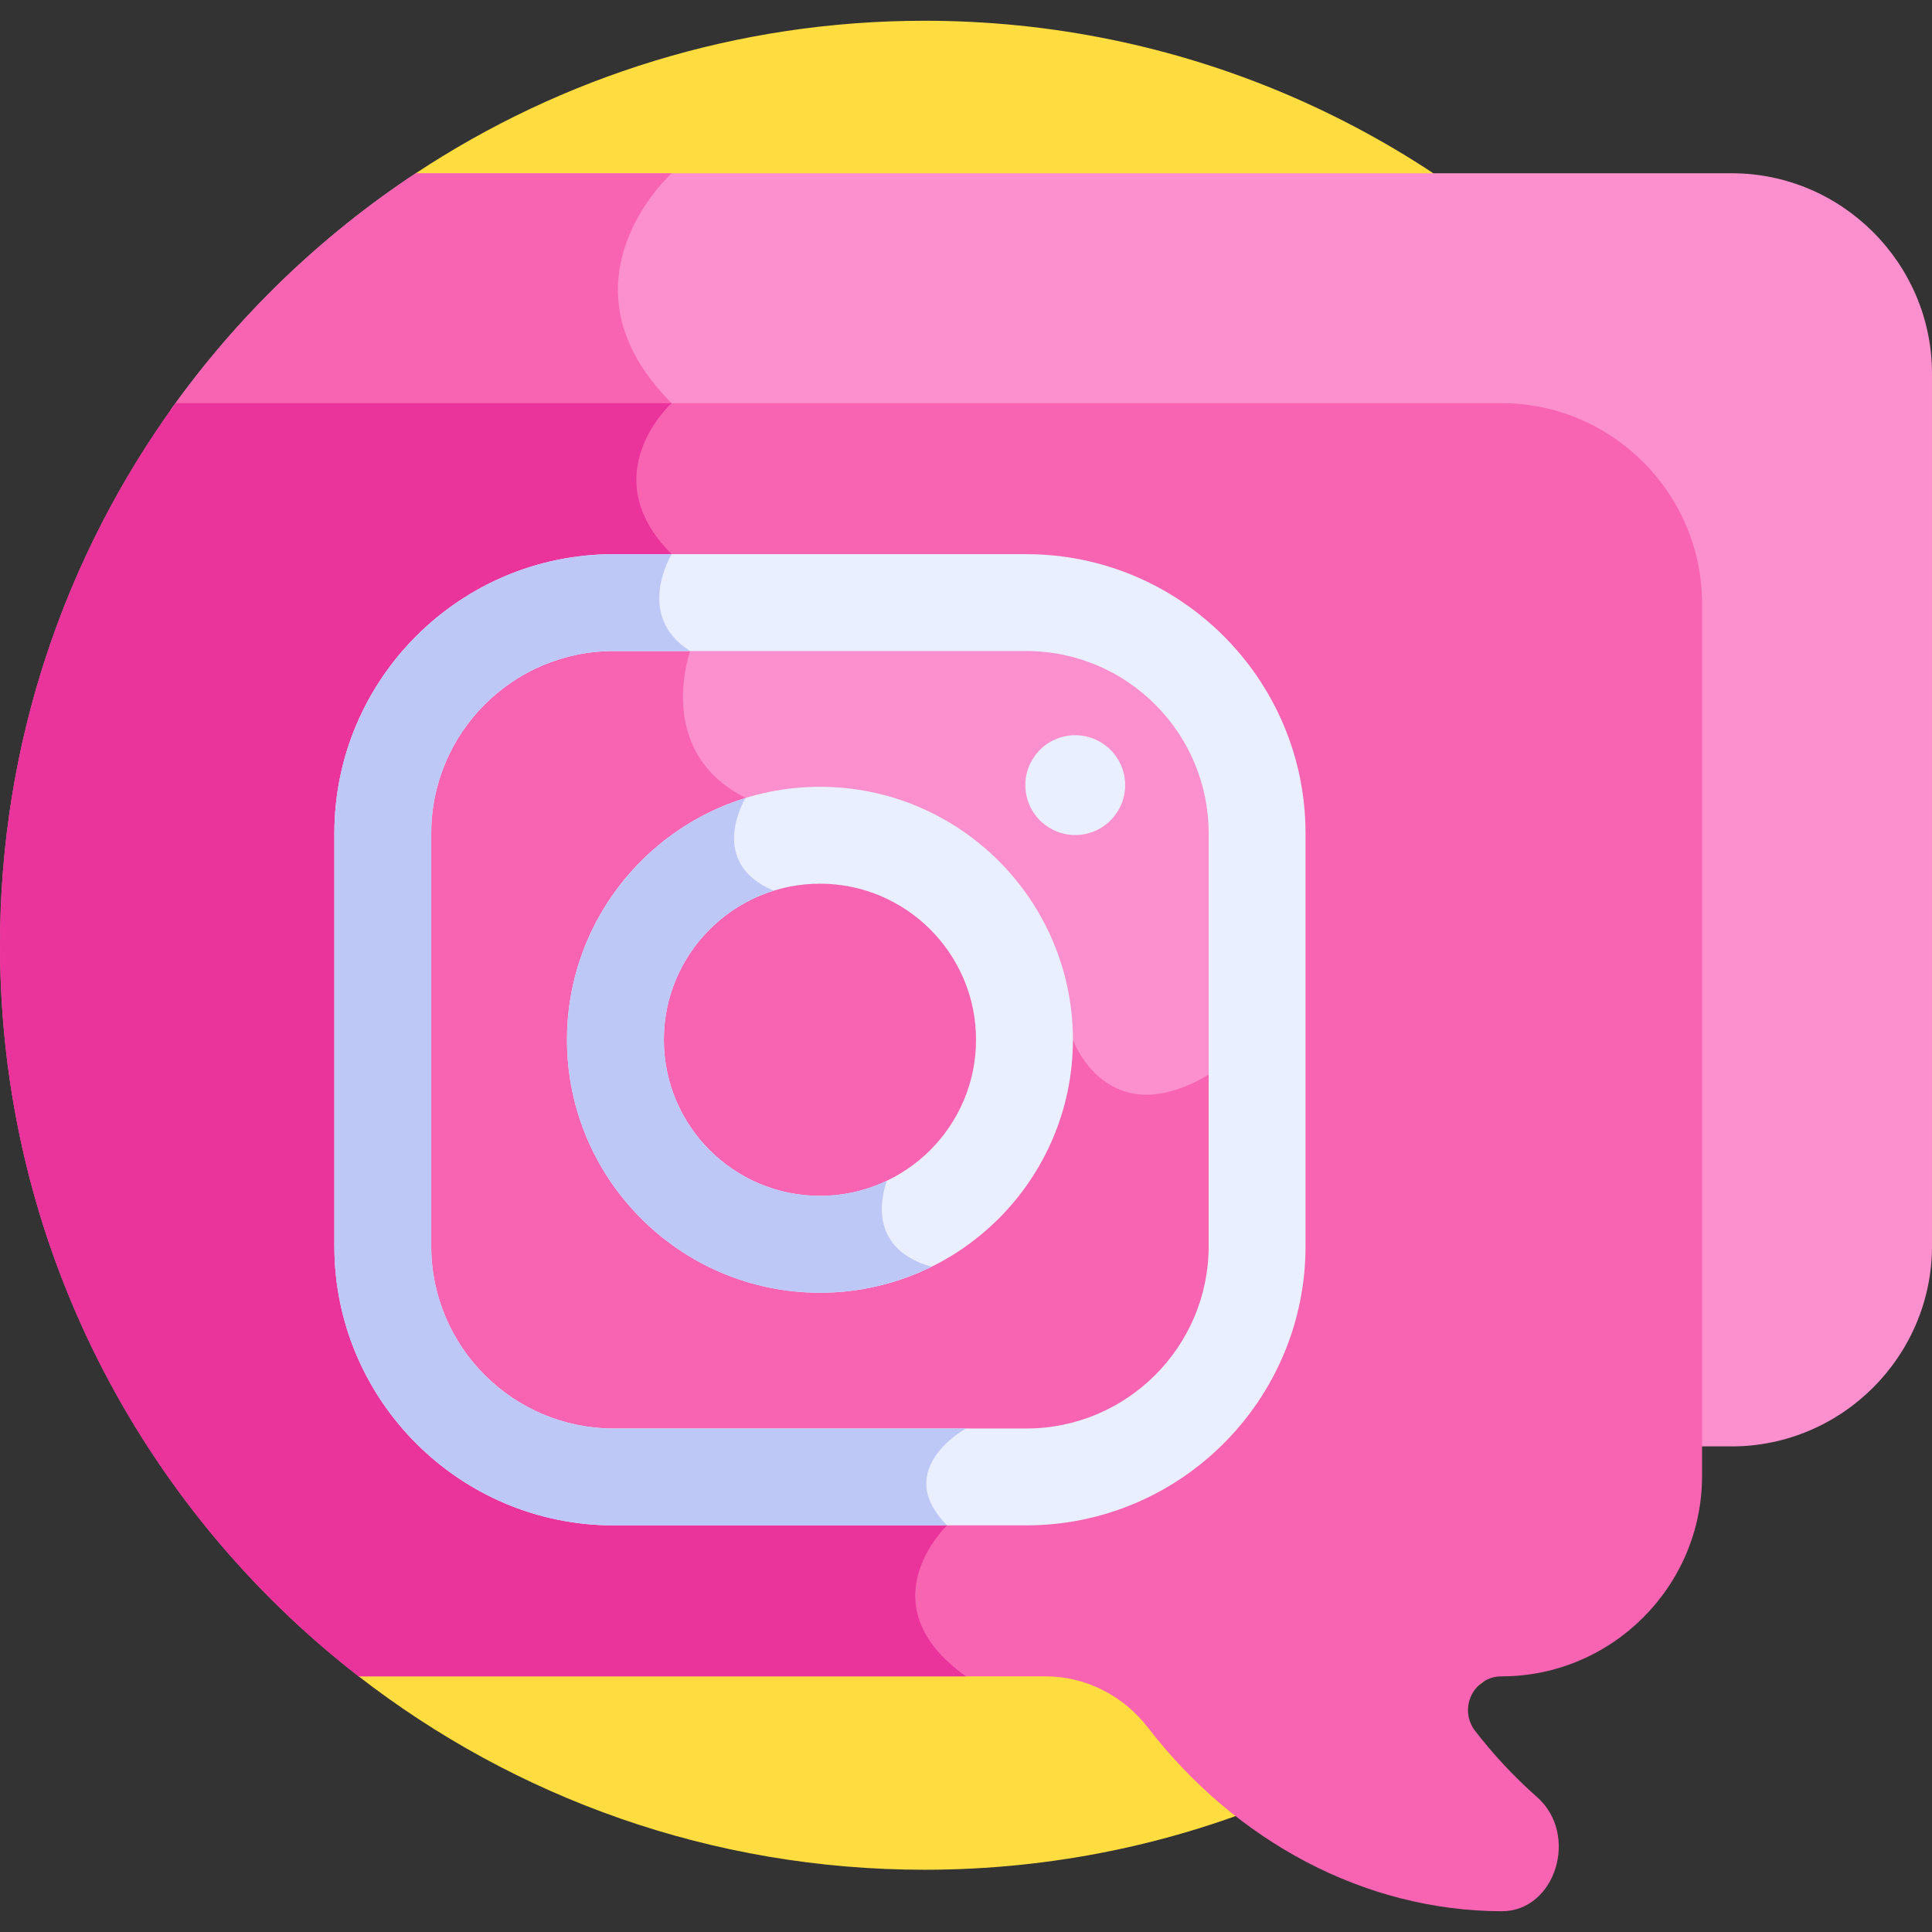
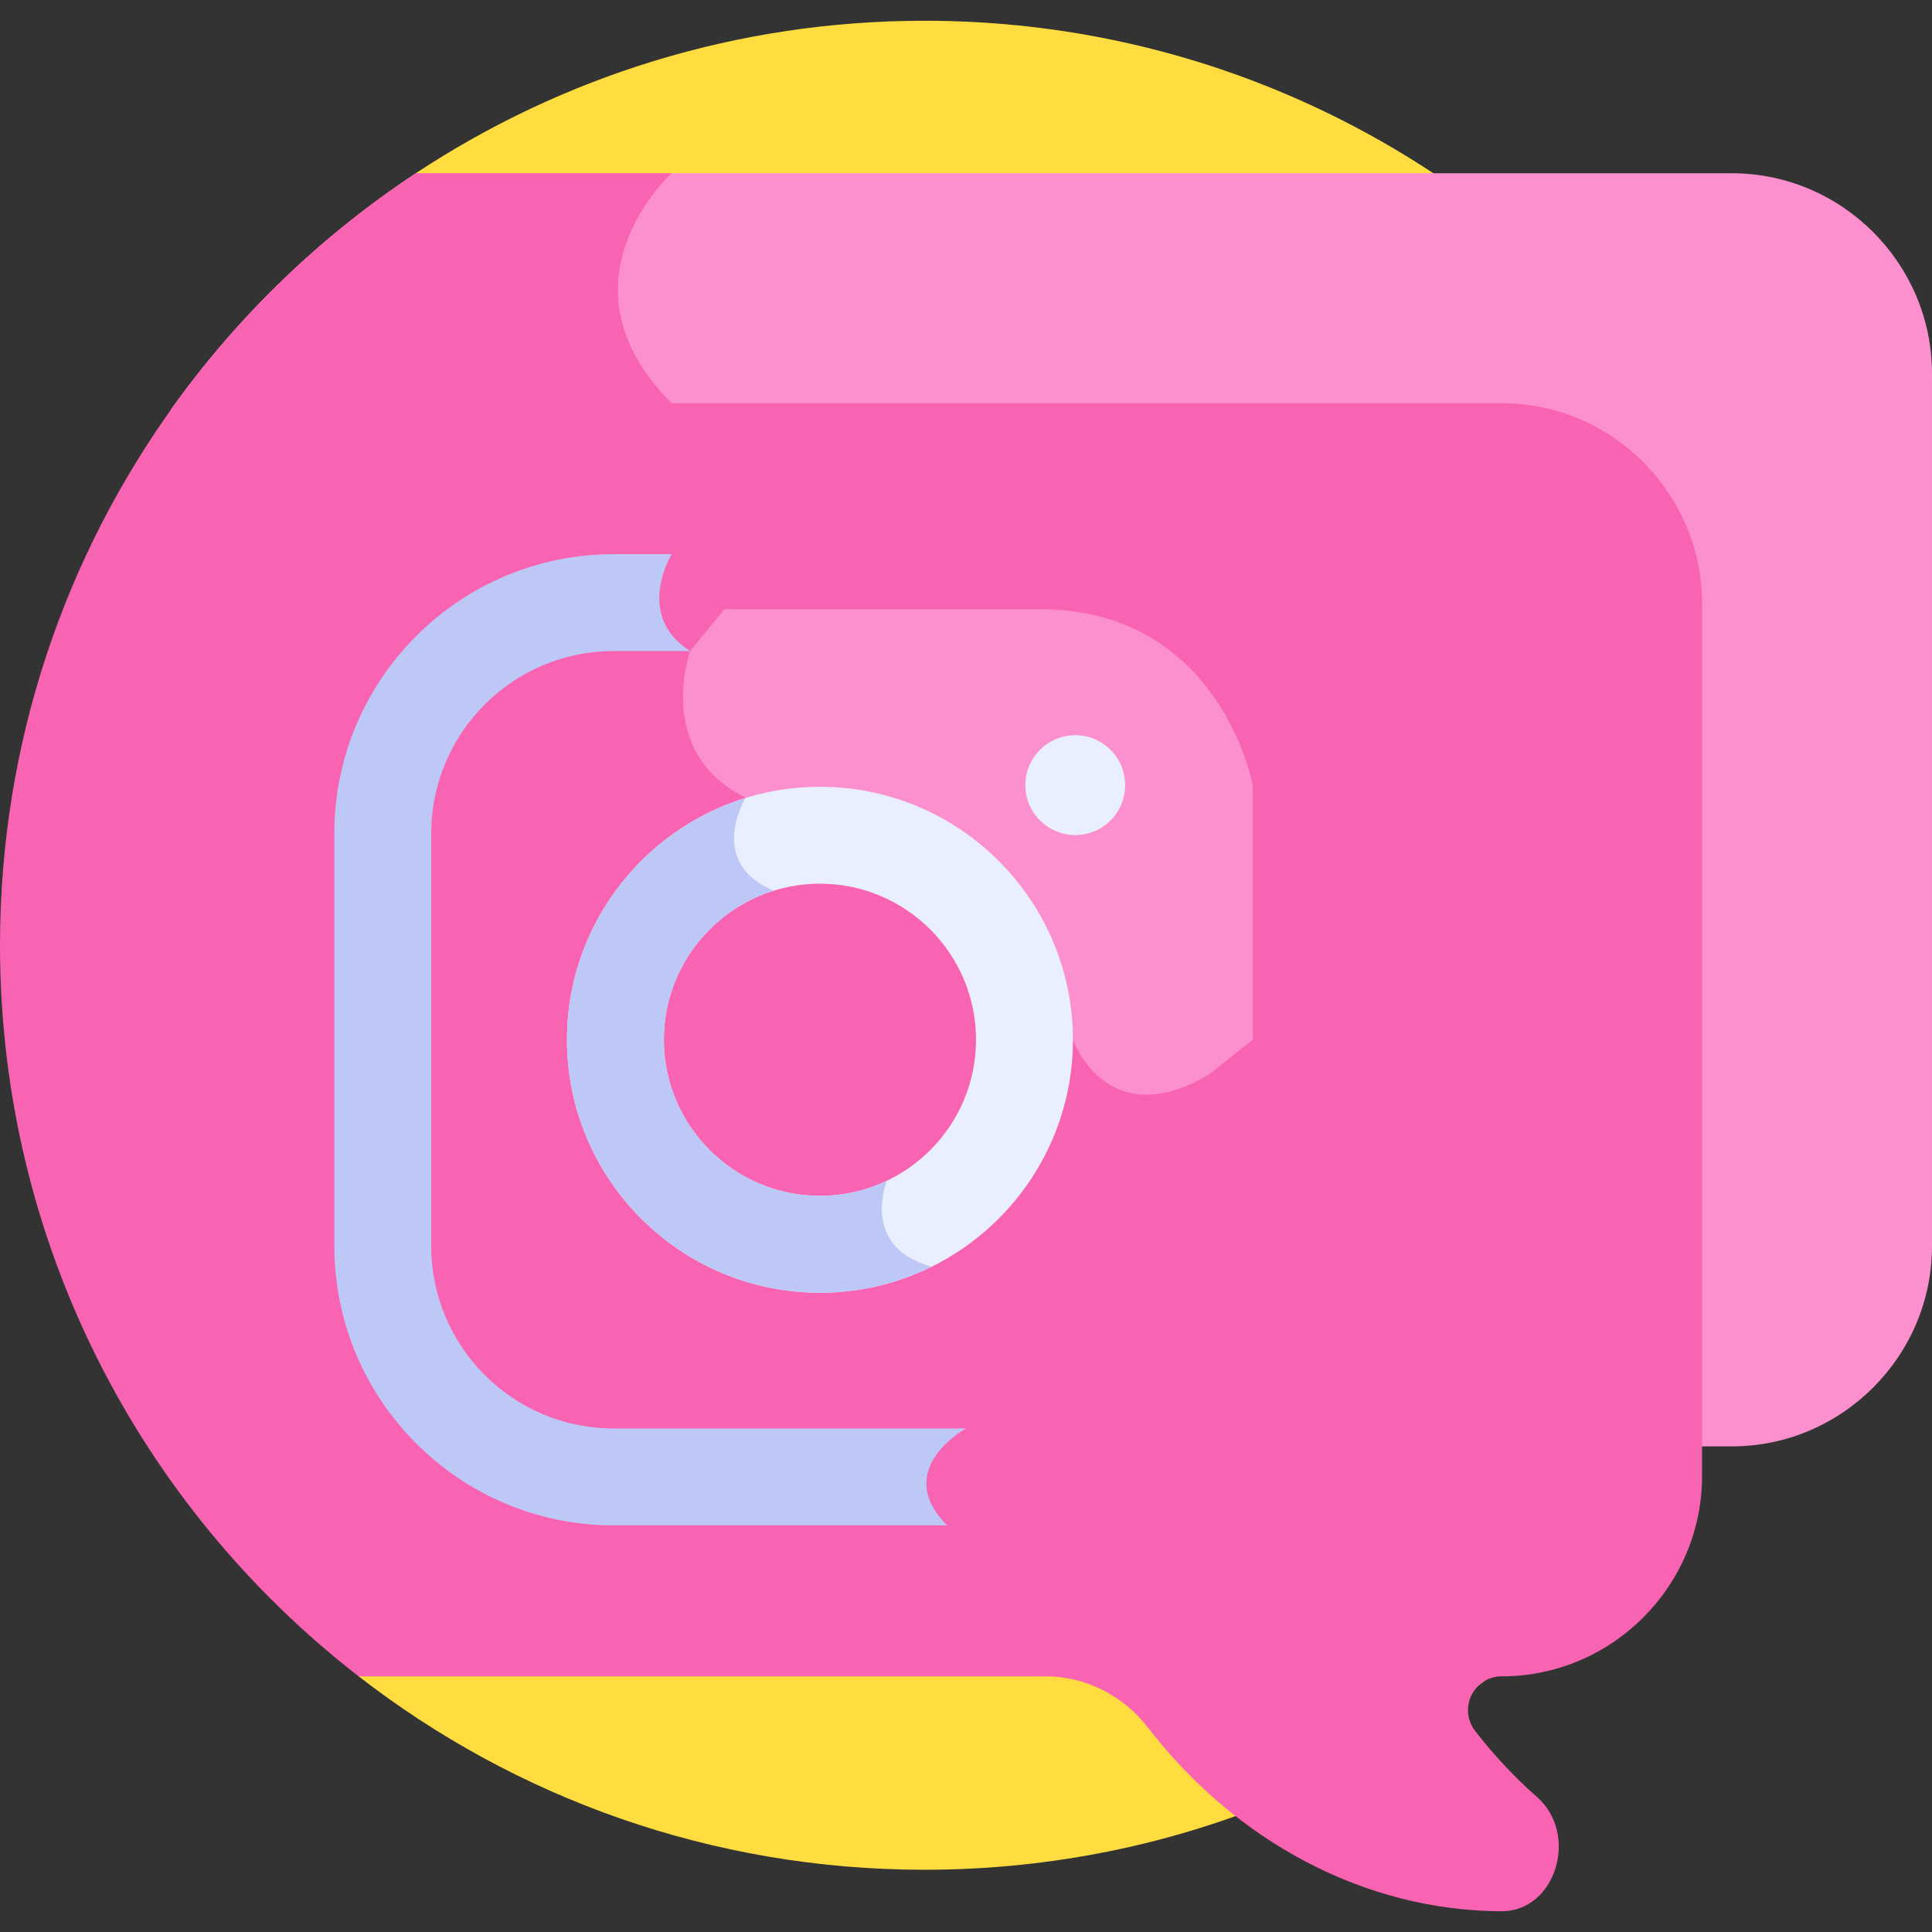
<svg xmlns="http://www.w3.org/2000/svg" id="Layer_1" enable-background="new 0 0 512 512" height="512" viewBox="0 0 512 512" width="512">
  <rect x="0" y="0" width="512" height="512" fill="#333333" stroke="none" />
  <g>
    <path d="m245.002 5.499c-49.811 0-96.14 14.879-134.814 40.415l-15.145 398.332c41.444 32.125 93.464 51.258 149.959 51.258 135.311 0 245.002-109.691 245.002-245.002s-109.691-245.003-245.002-245.003z" fill="#ffdd40" />
    <path d="m458.911 45.914h-348.723c-25.327 16.723-47.376 38.01-64.95 62.708h350.964c29.199 0 53.089 23.89 53.089 53.089v221.6h9.619c29.199 0 53.089-23.89 53.089-53.089v-231.219c.001-29.199-23.889-53.089-53.088-53.089z" fill="#fc90ce" />
    <path d="m178 45.914h-67.812c-25.327 16.723-47.376 38.01-64.95 62.708h131.062c1.007-1.146 1.7-1.772 1.7-1.772-32.044-32.044-.01-60.928 0-60.936z" fill="#f964b2" />
    <path d="m397.974 106.85h-351.444c-29.263 40.361-46.53 89.986-46.53 143.651 0 78.818 37.221 148.935 95.043 193.747h182.05c10.679 0 20.607 5.129 27.13 13.585 23.21 30.085 57.313 48.555 93.703 48.668 14.318.045 20.67-20.345 9.379-30.289-6.052-5.331-11.503-11.197-16.366-17.488-4.565-5.905-.428-14.476 7.036-14.476 29.199 0 53.089-23.89 53.089-53.089v-231.22c-.001-29.199-23.891-53.089-53.09-53.089z" fill="#f964b2" />
    <path d="m320.333 284.782 11.667-9.233v-67.42s-8.5-46.681-56.5-46.681-83.5 0-83.5 0l-9.096 11.087s-9.904 27.247 15.429 39.247 85.999 63.768 85.999 63.768 9.001 25.232 36.001 9.232z" fill="#fc90ce" />
-     <path d="m178 106.85h-131.469c-29.264 40.361-46.531 89.986-46.531 143.651 0 78.818 37.221 148.935 95.043 193.747h160.957c-27-19.2-5-40.01-5-40.01v-11.789s-33 0-86.5 0-60.982-49.86-60.982-49.86 0-63.806 0-121.24 56.482-62.399 56.482-62.399h18v-12.09c-21.043-21.042-.002-40.008 0-40.01z" fill="#ea349c" />
    <g>
      <path d="m217.294 342.588c-36.965 0-67.039-30.073-67.039-67.039s30.073-67.039 67.039-67.039 67.039 30.073 67.039 67.039-30.074 67.039-67.039 67.039zm0-108.403c-22.809 0-41.364 18.556-41.364 41.364s18.556 41.364 41.364 41.364c22.809 0 41.364-18.556 41.364-41.364s-18.555-41.364-41.364-41.364z" fill="#e9efff" />
    </g>
    <g>
-       <path d="m271.981 404.238h-109.373c-40.805 0-74.002-33.197-74.002-74.002v-109.374c0-40.805 33.197-74.002 74.002-74.002h109.373c40.805 0 74.002 33.197 74.002 74.002v109.374c0 40.805-33.197 74.002-74.002 74.002zm-109.373-231.703c-26.649 0-48.328 21.679-48.328 48.327v109.374c0 26.648 21.679 48.328 48.328 48.328h109.373c26.648 0 48.328-21.679 48.328-48.328v-109.374c0-26.648-21.679-48.327-48.328-48.327z" fill="#e9efff" />
-     </g>
+       </g>
    <g>
      <ellipse cx="284.714" cy="208.129" fill="#e9efff" rx="13.219" ry="13.219" transform="matrix(.974 -.229 .229 .974 -40.02 70.55)" />
    </g>
    <g fill="#bec8f7">
      <path d="m162.608 146.86c-40.805 0-74.002 33.197-74.002 74.002v109.374c0 40.805 33.197 74.002 74.002 74.002h88.392c-14.855-14.855 5-25.674 5-25.674h-93.392c-26.649 0-48.328-21.679-48.328-48.328v-109.374c0-26.648 21.679-48.327 48.328-48.327h20.296c-14.906-9.378-4.904-25.675-4.904-25.675z" />
      <path d="m234.986 312.93c-5.367 2.551-11.365 3.983-17.692 3.983-22.809 0-41.364-18.556-41.364-41.364 0-18.543 12.265-34.274 29.108-39.51-17.446-7.29-8.019-23.63-7.461-24.565-27.372 8.44-47.321 33.97-47.321 64.075 0 36.965 30.073 67.039 67.039 67.039 10.6 0 20.627-2.483 29.547-6.882-15.688-4.551-13.824-16.83-11.856-22.776z" />
    </g>
  </g>
</svg>